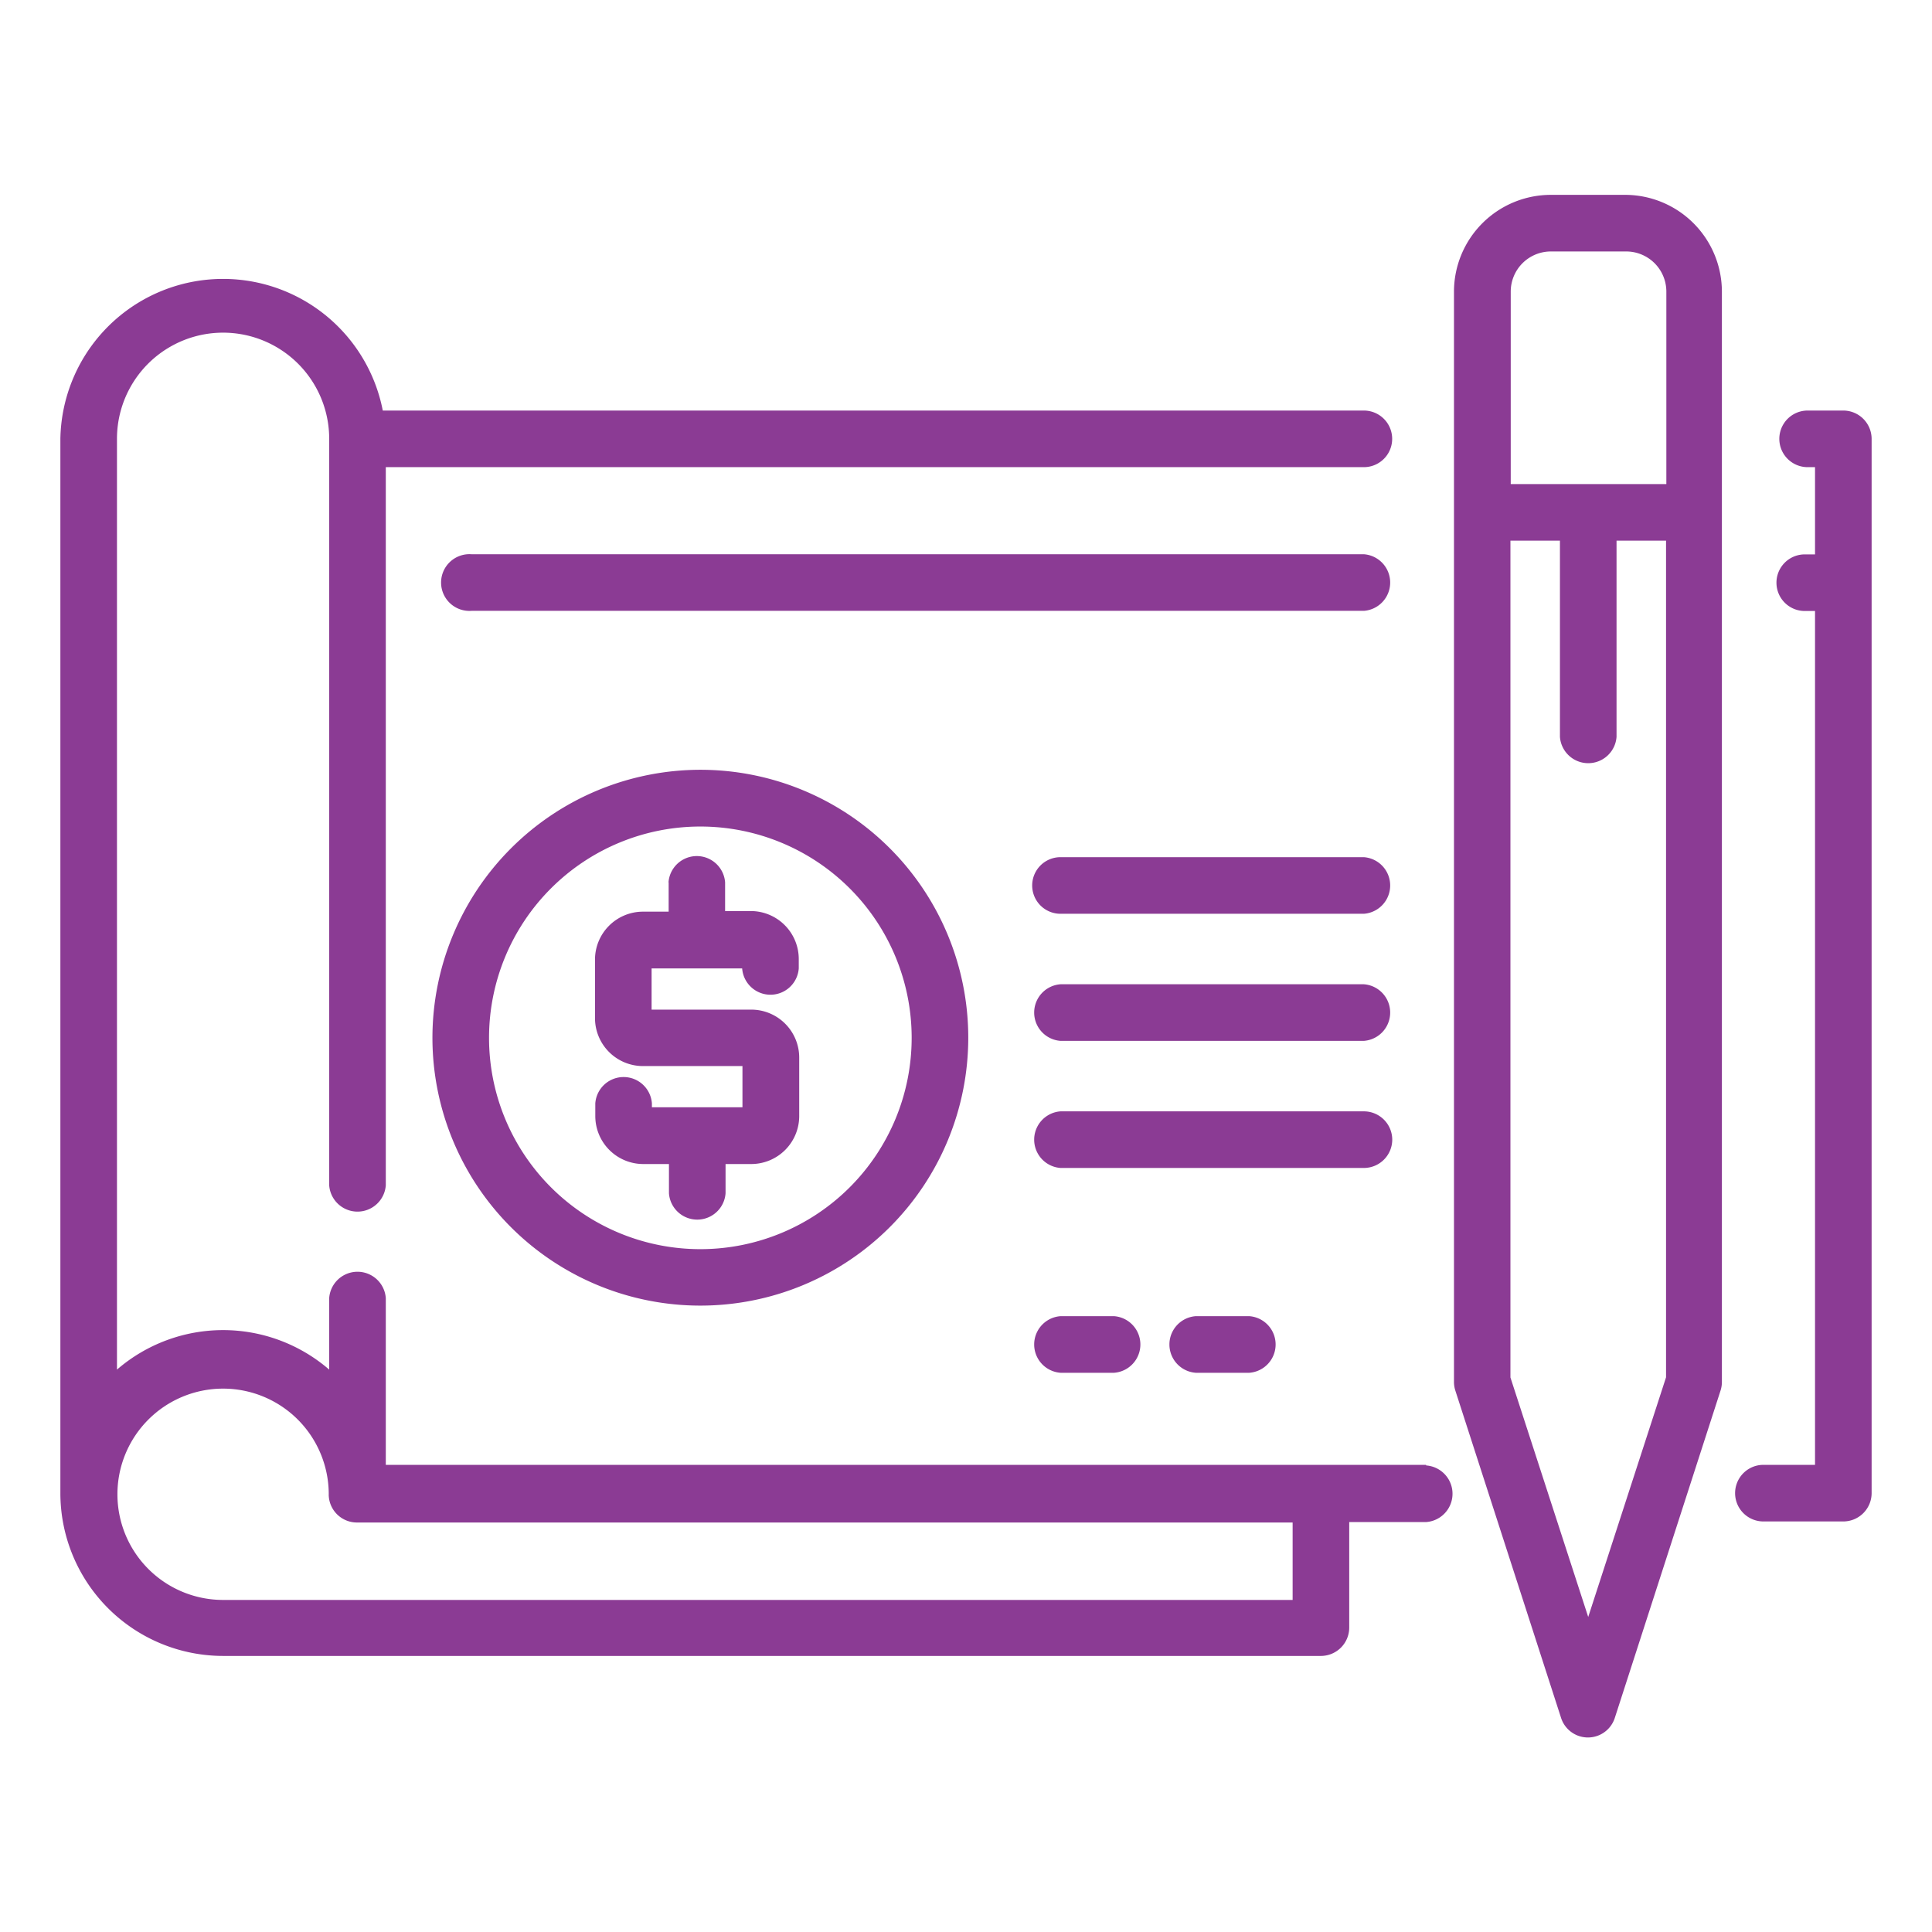
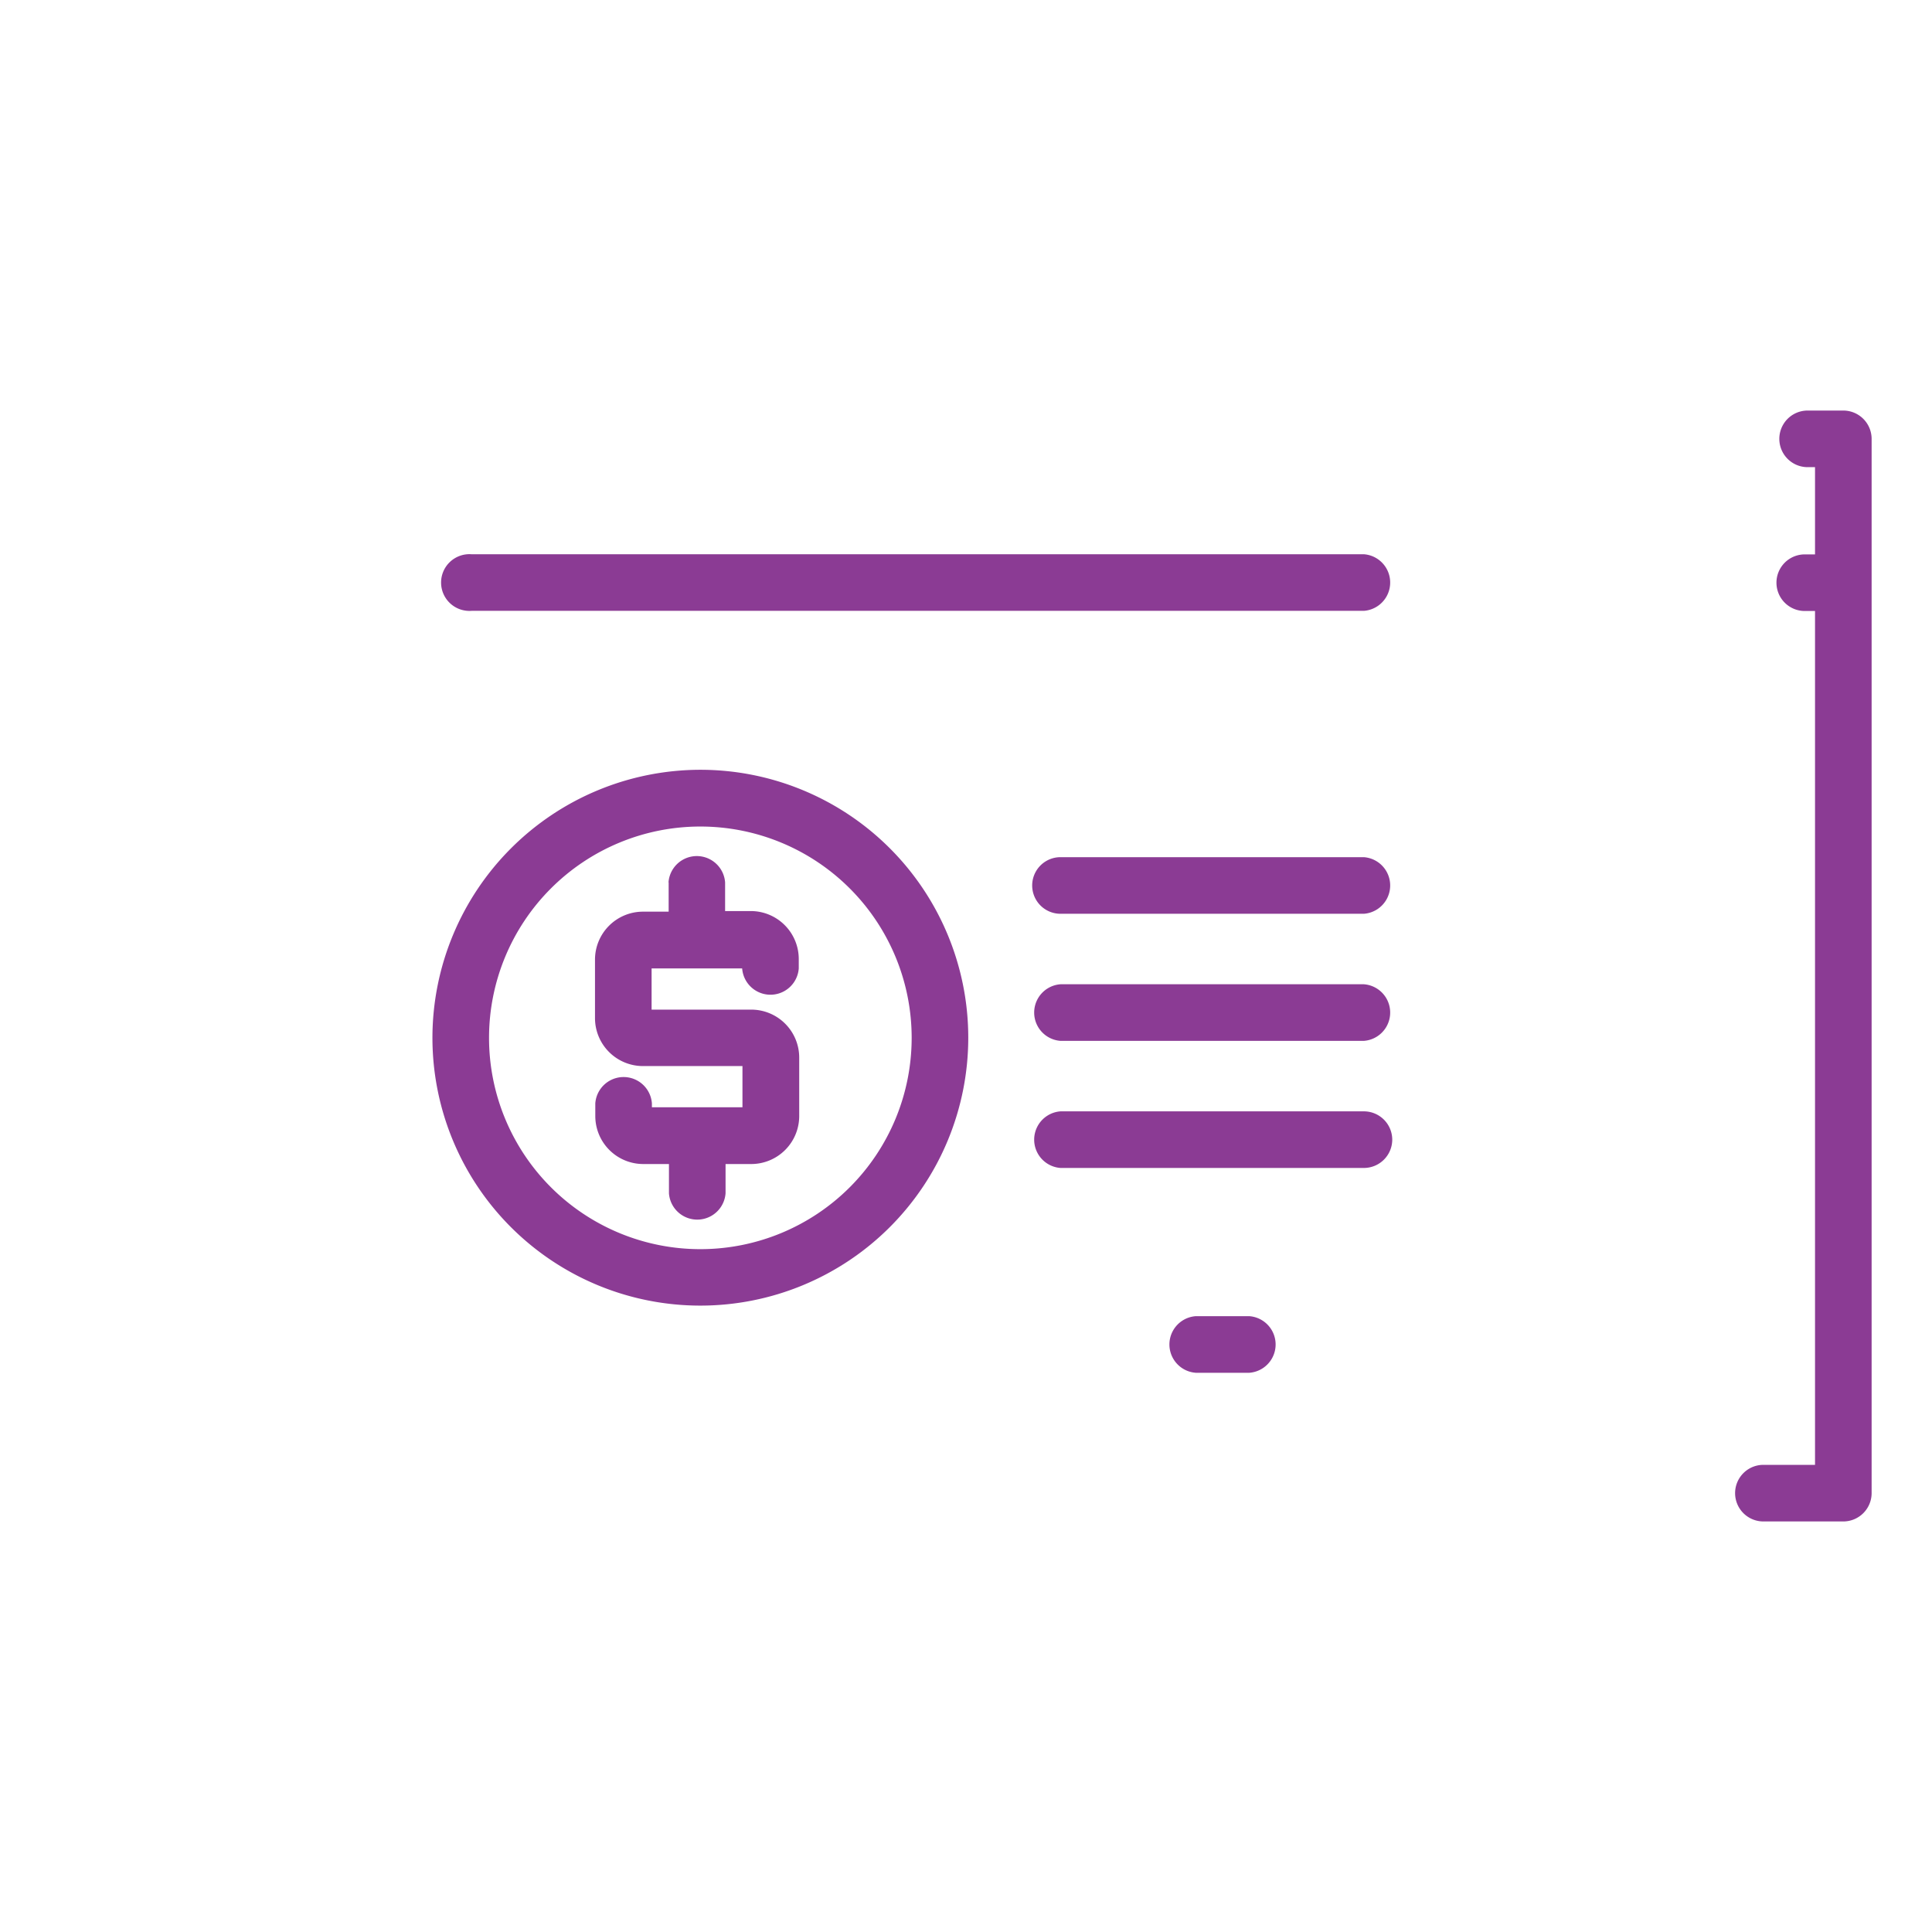
<svg xmlns="http://www.w3.org/2000/svg" id="b54061d4-c2a2-4993-985f-e22eec6b3e89" data-name="Layer 1" width="128" height="128" viewBox="0 0 128 128">
  <title>icon-pagare</title>
  <g id="b00d33fd-d9f8-47cd-b314-214e614a07d1" data-name="&lt;Group&gt;">
    <path id="d3058694-8af7-4484-9c90-d0f965601414" data-name="&lt;Compound Path&gt;" d="M28.65,68.76A17.75,17.75,0,1,0,46.4,51,17.77,17.77,0,0,0,28.65,68.76Zm31.75,0a14,14,0,1,1-14-14A14,14,0,0,1,60.4,68.76Z" fill="#8b3b94" />
    <path id="700b5714-ed5e-404d-bee7-f3545c8030d5" data-name="&lt;Path&gt;" d="M44.3,58.46v1.94H42.6a3.18,3.18,0,0,0-3.18,3.18v3.87a3.18,3.18,0,0,0,3.18,3.18h6.59v2.73h-6V73.1a1.88,1.88,0,0,0-3.75,0v.84a3.18,3.18,0,0,0,3.18,3.18h1.7v1.94a1.88,1.88,0,0,0,3.75,0V77.12h1.7a3.18,3.18,0,0,0,3.18-3.18V70.07a3.18,3.18,0,0,0-3.18-3.18H43.17V64.16h6v0a1.88,1.88,0,0,0,3.75,0v-.62a3.18,3.18,0,0,0-3.18-3.18h-1.7V58.46a1.88,1.88,0,0,0-3.75,0Z" fill="#8b3b94" />
    <path id="40f51ad9-1273-4906-85a9-6232336c690d" data-name="&lt;Path&gt;" d="M122.13,27.2h-2.37a1.87,1.87,0,0,0,0,3.75h.49v5.78h-.68a1.87,1.87,0,1,0,0,3.75h.68V97.05h-3.42a1.87,1.87,0,1,0,0,3.75h5.29A1.88,1.88,0,0,0,124,98.93V29.07a1.88,1.88,0,0,0-1.87-1.87Z" fill="#8b3b94" />
    <path id="6998a00d-e6ad-4631-926a-f3df39abeb63" data-name="&lt;Path&gt;" d="M90.36,56.79H70.26a1.87,1.87,0,0,0,0,3.75h20.1a1.88,1.88,0,0,0,0-3.75Z" fill="#8b3b94" />
    <path id="0de38e0c-44d8-44de-b145-a7e945ef6324" data-name="&lt;Path&gt;" d="M90.36,65.21H70.26a1.88,1.88,0,0,0,0,3.75h20.1a1.88,1.88,0,0,0,0-3.75Z" fill="#8b3b94" />
    <path id="c6c961a9-f5f2-4450-8f25-ad076abe67d6" data-name="&lt;Path&gt;" d="M92.24,75.5a1.88,1.88,0,0,0-1.87-1.87H70.26a1.88,1.88,0,0,0,0,3.75h20.1A1.88,1.88,0,0,0,92.24,75.5Z" fill="#8b3b94" />
-     <path id="26cfb7d5-5f6e-45ee-9be4-cd314baa5987" data-name="&lt;Path&gt;" d="M70.26,87.2a1.88,1.88,0,0,0,0,3.75h3.55a1.88,1.88,0,0,0,0-3.75Z" fill="#8b3b94" />
    <path id="a50c9fc0-4412-4235-8b51-571da4ab6f68" data-name="&lt;Path&gt;" d="M79.22,87.2a1.88,1.88,0,0,0,0,3.75h3.55a1.88,1.88,0,0,0,0-3.75Z" fill="#8b3b94" />
-     <path id="da81b7a6-0bdf-40a7-80a5-c646ac1f1e87" data-name="&lt;Compound Path&gt;" d="M107.74,12.91h-5a6.42,6.42,0,0,0-6.41,6.41V91.55a1.87,1.87,0,0,0,.09.58l7,21.67a1.87,1.87,0,0,0,3.57,0l7-21.67a1.87,1.87,0,0,0,.09-.58V19.32A6.42,6.42,0,0,0,107.74,12.91Zm-5,3.75h5a2.66,2.66,0,0,1,2.66,2.66V32.07H100.09V19.32a2.66,2.66,0,0,1,2.66-2.66Zm2.49,90.49-5.16-15.89V35.82h3.28v13a1.88,1.88,0,0,0,3.75,0v-13h3.28V91.25l-5.16,15.89Z" fill="#8b3b94" />
-     <path id="9204996c-2c43-4ff7-92a4-a5ec0731e159" data-name="&lt;Compound Path&gt;" d="M94.48,97.05H25.56V86a1.88,1.88,0,0,0-3.75,0v4.74a10.75,10.75,0,0,0-14.06,0V29.07a7,7,0,0,1,14.06,0V78.53a1.88,1.88,0,0,0,3.75,0V30.95h64.8a1.87,1.87,0,0,0,0-3.75h-65A10.78,10.78,0,0,0,4,29.07V98.93a10.79,10.79,0,0,0,10.78,10.78H87.51a1.88,1.88,0,0,0,1.88-1.87v-7h5.1a1.88,1.88,0,0,0,0-3.75ZM85.64,106H14.78a7,7,0,1,1,7-7,.85.85,0,0,0,0,.09,1.87,1.87,0,0,0,1.87,1.78H85.64Z" fill="#8b3b94" />
    <path id="32ef76cb-2a7e-43bc-b5e4-1a0c98d53af0" data-name="&lt;Path&gt;" d="M90.36,36.72H31.24a1.88,1.88,0,1,0,0,3.75H90.36a1.88,1.88,0,0,0,0-3.75Z" fill="#8b3b94" />
  </g>
</svg>